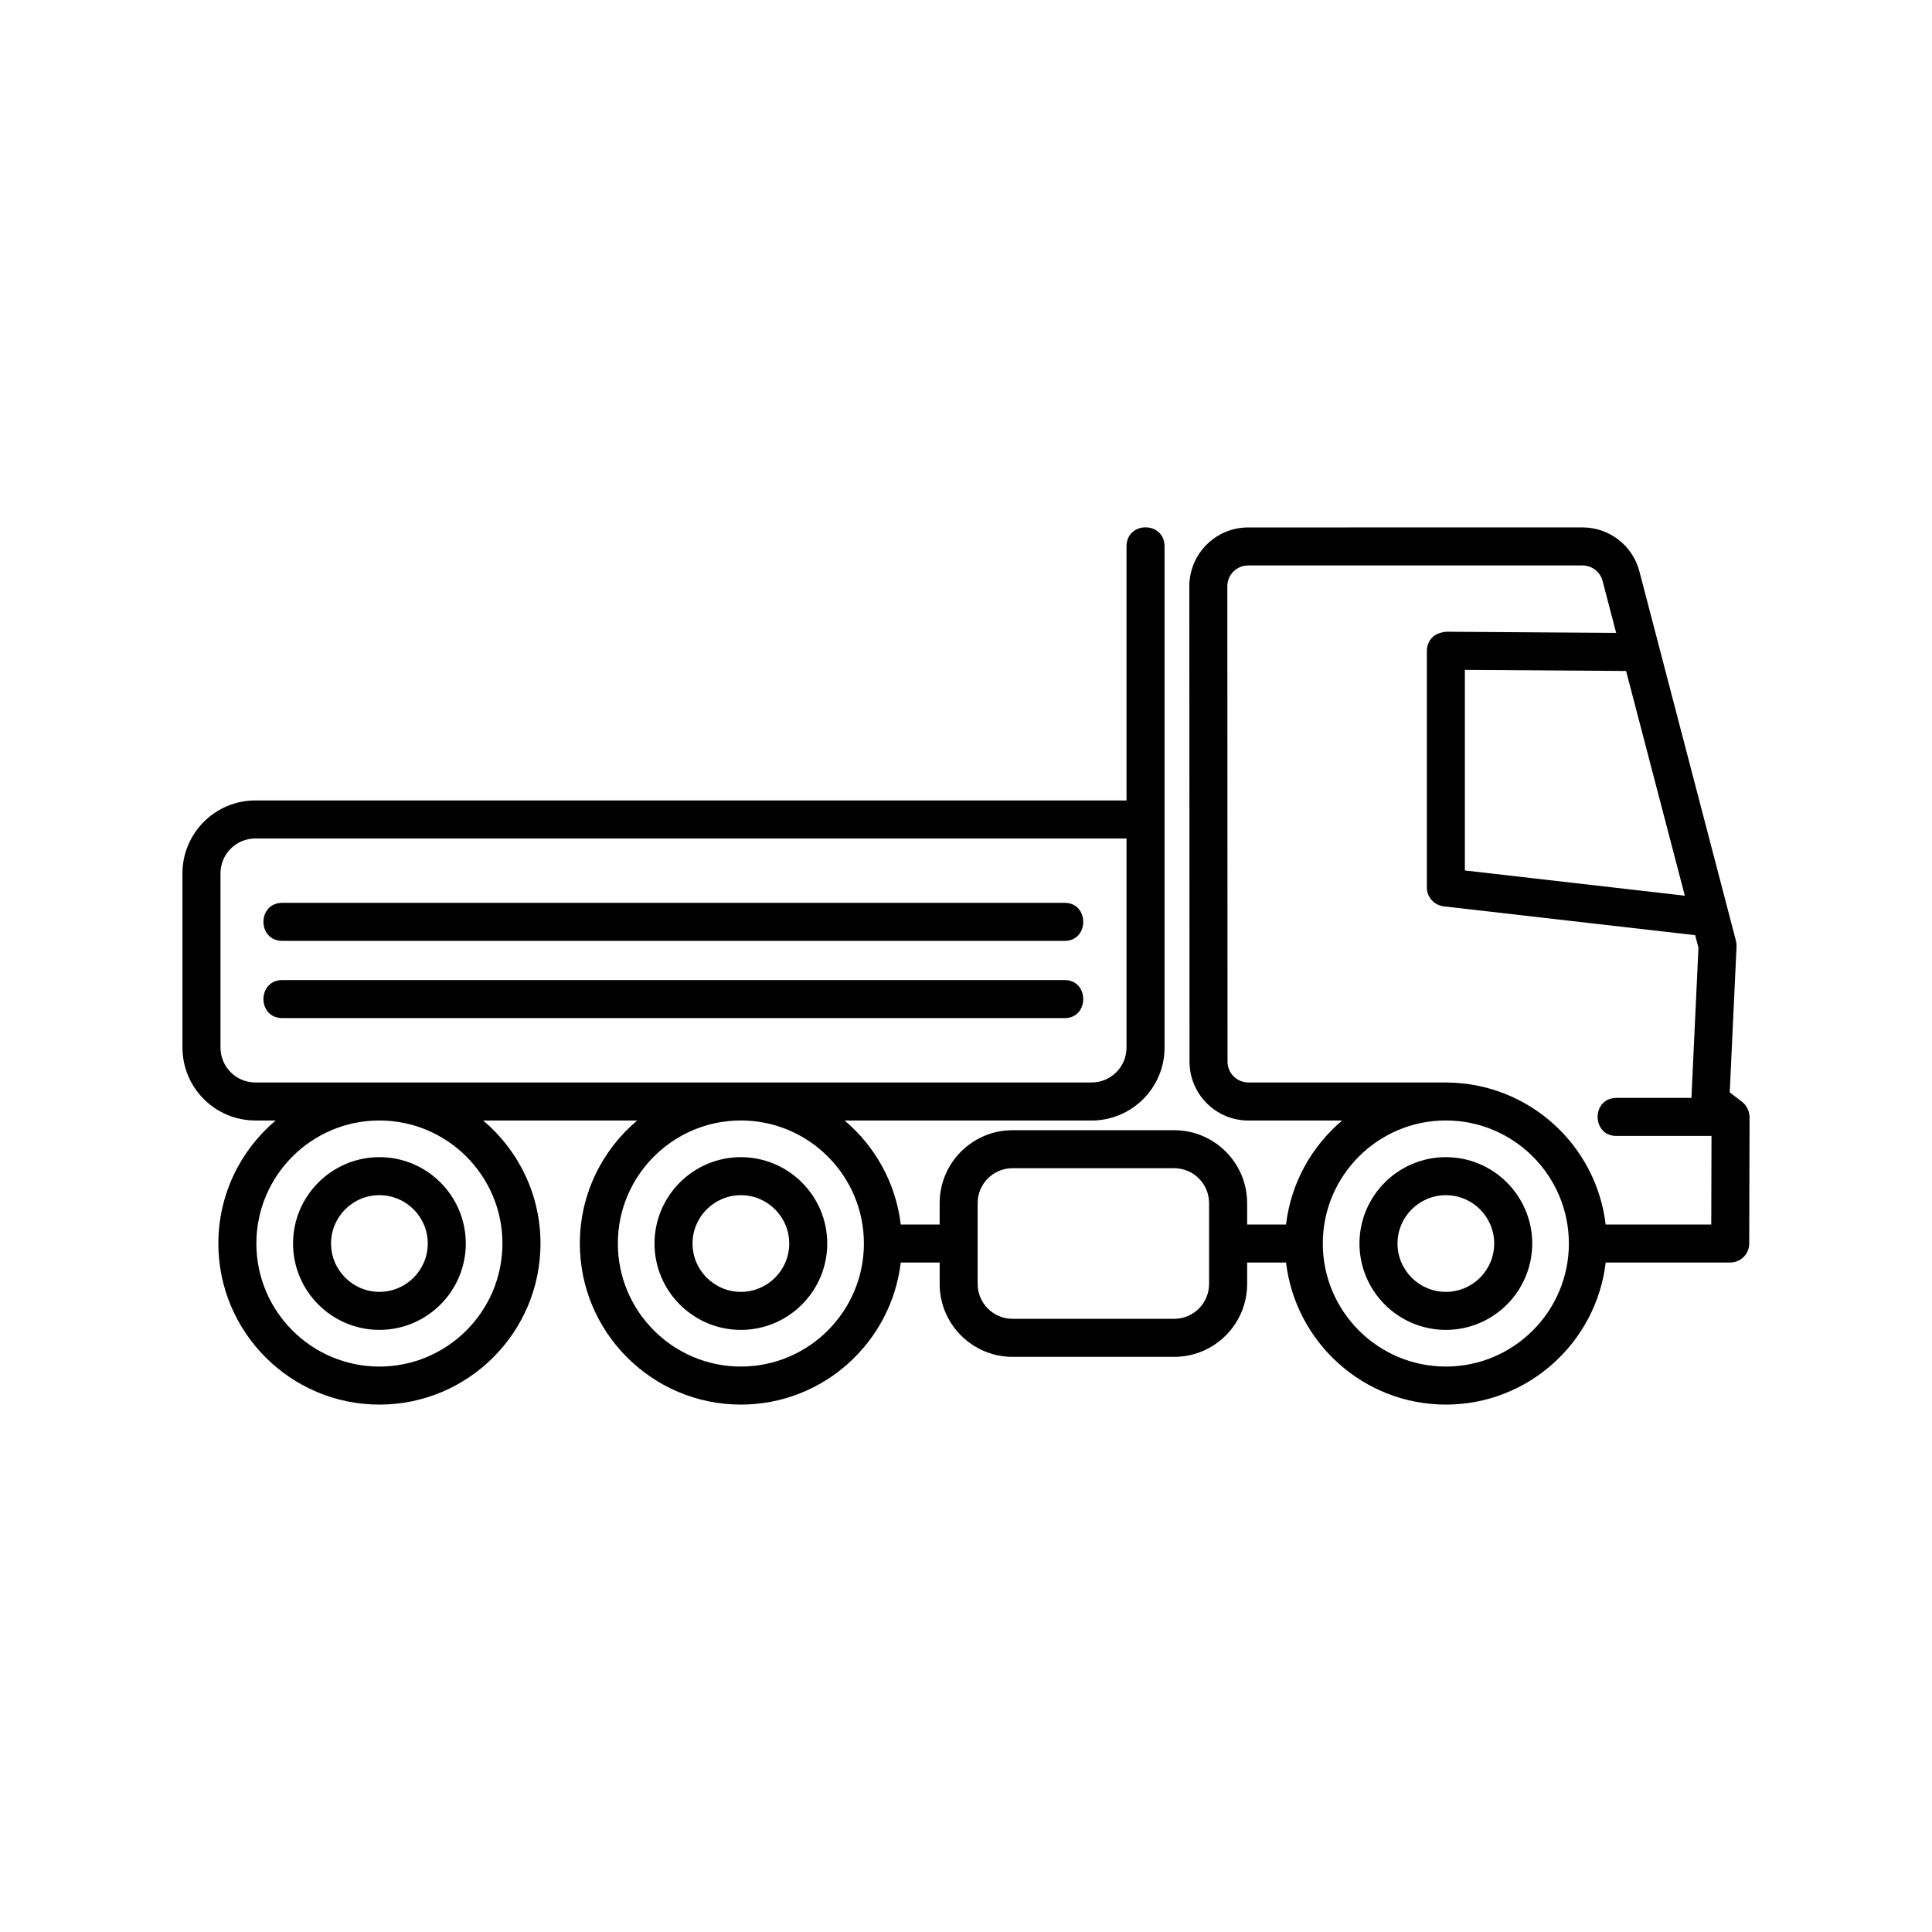
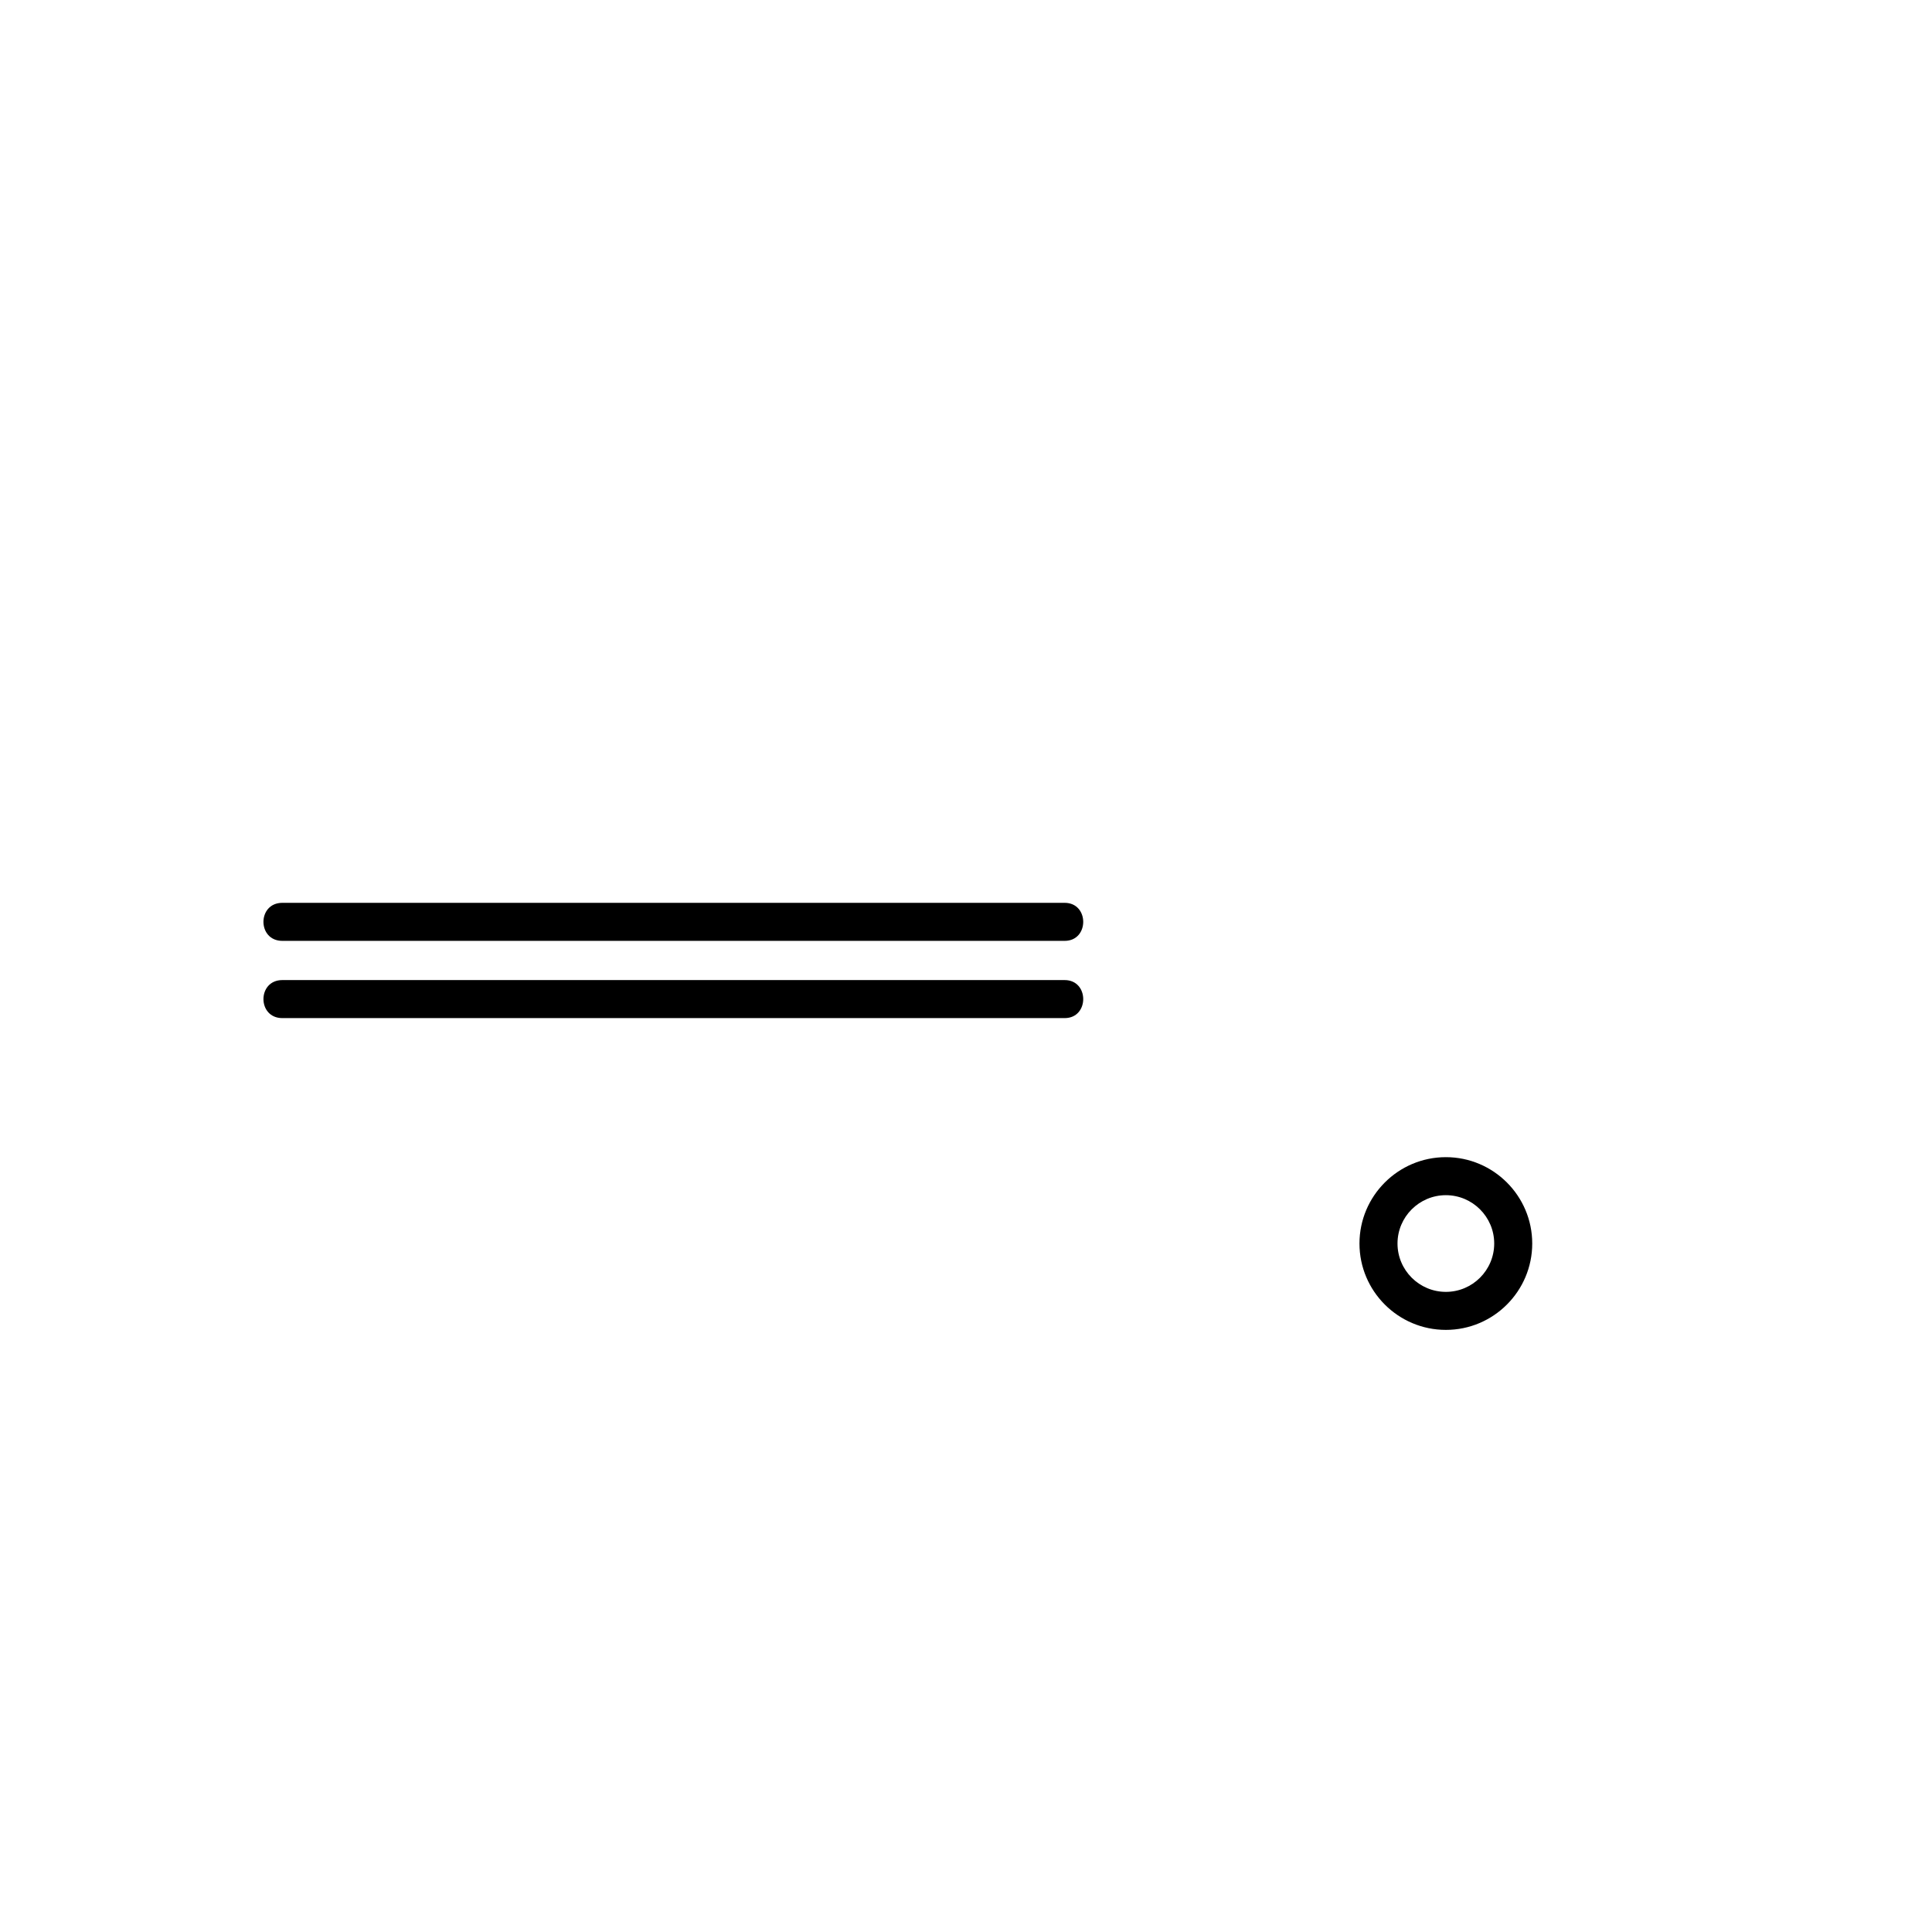
<svg xmlns="http://www.w3.org/2000/svg" fill="#000000" width="800px" height="800px" version="1.1" viewBox="144 144 512 512">
  <g>
    <path d="m527.17 450.66c-12.625 0-22.895 10.27-22.895 22.887 0 12.621 10.27 22.887 22.895 22.887 12.621 0 22.887-10.27 22.887-22.887 0-12.617-10.27-22.887-22.887-22.887zm0 35.699c-7.062 0-12.816-5.75-12.816-12.812s5.754-12.812 12.816-12.812 12.812 5.75 12.812 12.812c-0.004 7.066-5.746 12.812-12.812 12.812z" />
-     <path d="m340.34 450.66c-12.621 0-22.887 10.27-22.887 22.887 0 12.621 10.27 22.887 22.887 22.887 12.621 0 22.887-10.27 22.887-22.887 0-12.617-10.27-22.887-22.887-22.887zm0 35.699c-7.062 0-12.812-5.75-12.812-12.812s5.75-12.812 12.812-12.812 12.812 5.75 12.812 12.812c0 7.066-5.75 12.812-12.812 12.812z" />
-     <path d="m244.55 496.43c12.621 0 22.887-10.27 22.887-22.887 0-12.621-10.27-22.887-22.887-22.887-12.621 0-22.887 10.27-22.887 22.887-0.004 12.617 10.258 22.887 22.887 22.887zm0-35.699c7.062 0 12.812 5.75 12.812 12.812s-5.75 12.812-12.812 12.812c-7.066-0.004-12.82-5.75-12.82-12.816 0-7.062 5.75-12.809 12.82-12.809z" />
    <path d="m426.15 403.73h-207.33c-6.672 0-6.672 10.078 0 10.078h207.33c6.555 0 6.555-10.078-0.004-10.078z" />
    <path d="m426.15 383.26h-207.33c-6.672 0-6.672 10.078 0 10.078h207.33c6.555 0 6.555-10.078-0.004-10.078z" />
-     <path d="m607.64 439.99c0-1.875-1.168-3.402-1.988-4.012l-3.258-2.481 1.809-38.648c0.023-0.508-0.031-1.02-0.156-1.512l-25.613-98.008c-1.809-6.805-8-11.559-15.047-11.559l-88.625 0.008c-8.59 0-15.578 6.988-15.578 15.582l0.051 126c0 8.594 6.992 15.586 15.582 15.586h24.867c-8.07 6.812-13.566 16.547-14.871 27.562h-10.312v-5.668c0-10.656-8.672-19.324-19.32-19.324h-42.844c-10.656 0-19.32 8.672-19.32 19.324v5.668h-10.312c-1.305-11.02-6.805-20.75-14.871-27.562h65.469c10.652 0 19.32-8.672 19.32-19.324l-0.004-60.457v-72.352c0-6.75-10.078-6.75-10.078 0v67.312h-230.87c-10.652 0-19.316 8.664-19.316 19.316v46.176c0 10.656 8.664 19.324 19.316 19.324h5.391c-9.281 7.836-15.195 19.531-15.195 32.602 0 23.539 19.145 42.688 42.684 42.688 23.539 0 42.684-19.148 42.684-42.688 0-13.07-5.914-24.766-15.195-32.602h40.82c-9.281 7.836-15.195 19.531-15.195 32.602 0 23.539 19.145 42.688 42.684 42.688 21.828 0 39.855-16.48 42.359-37.648h10.312v5.68c0 10.652 8.664 19.316 19.32 19.316h42.844c10.652 0 19.32-8.664 19.32-19.316v-5.68h10.312c2.504 21.164 20.531 37.648 42.359 37.648 21.824 0 39.848-16.48 42.352-37.648h32.996c2.777 0 5.031-2.246 5.039-5.023l0.09-33.555v-0.004l-0.012-0.008zm-330.49 33.551c0 17.98-14.625 32.613-32.605 32.613s-32.605-14.625-32.605-32.613c0-17.977 14.625-32.602 32.605-32.602 17.977 0 32.605 14.621 32.605 32.602zm-65.48-42.676c-5.098 0-9.238-4.144-9.238-9.25v-46.176c0-5.098 4.144-9.238 9.238-9.238h230.87v55.414c0 5.106-4.144 9.25-9.246 9.25zm128.67 75.285c-17.977 0-32.605-14.625-32.605-32.613 0-17.977 14.625-32.602 32.605-32.602s32.605 14.621 32.605 32.602c0 17.988-14.625 32.613-32.605 32.613zm124.08-21.891c0 5.098-4.144 9.238-9.246 9.238h-42.844c-5.098 0-9.246-4.141-9.246-9.238v-21.422c0-5.106 4.144-9.25 9.246-9.25h42.844c5.098 0 9.246 4.144 9.246 9.25zm126.08-102.89-58.297-6.688v-53.16l42.727 0.293zm-63.332 124.78c-17.98 0-32.613-14.625-32.613-32.613 0-17.977 14.625-32.602 32.613-32.602 17.977 0 32.602 14.621 32.602 32.602 0 17.988-14.621 32.613-32.602 32.613zm42.348-37.645c-2.488-21.023-20.293-37.402-41.926-37.621-0.039 0-0.07-0.02-0.105-0.02h-52.668c-3.039 0-5.508-2.469-5.508-5.512l-0.051-126c0-3.031 2.469-5.5 5.5-5.5h88.621c2.488 0 4.676 1.676 5.309 4.055l3.613 13.816-45.098-0.309c-1.195 0.141-2.637 0.52-3.586 1.465-0.953 0.945-1.484 2.231-1.484 3.57v62.734c0 2.559 1.918 4.715 4.465 5.008l66.645 7.644 0.867 3.316-1.863 39.805h-19.871c-6.648 0-6.648 10.078 0 10.078h25.191l-0.066 23.477h-27.984z" />
  </g>
</svg>